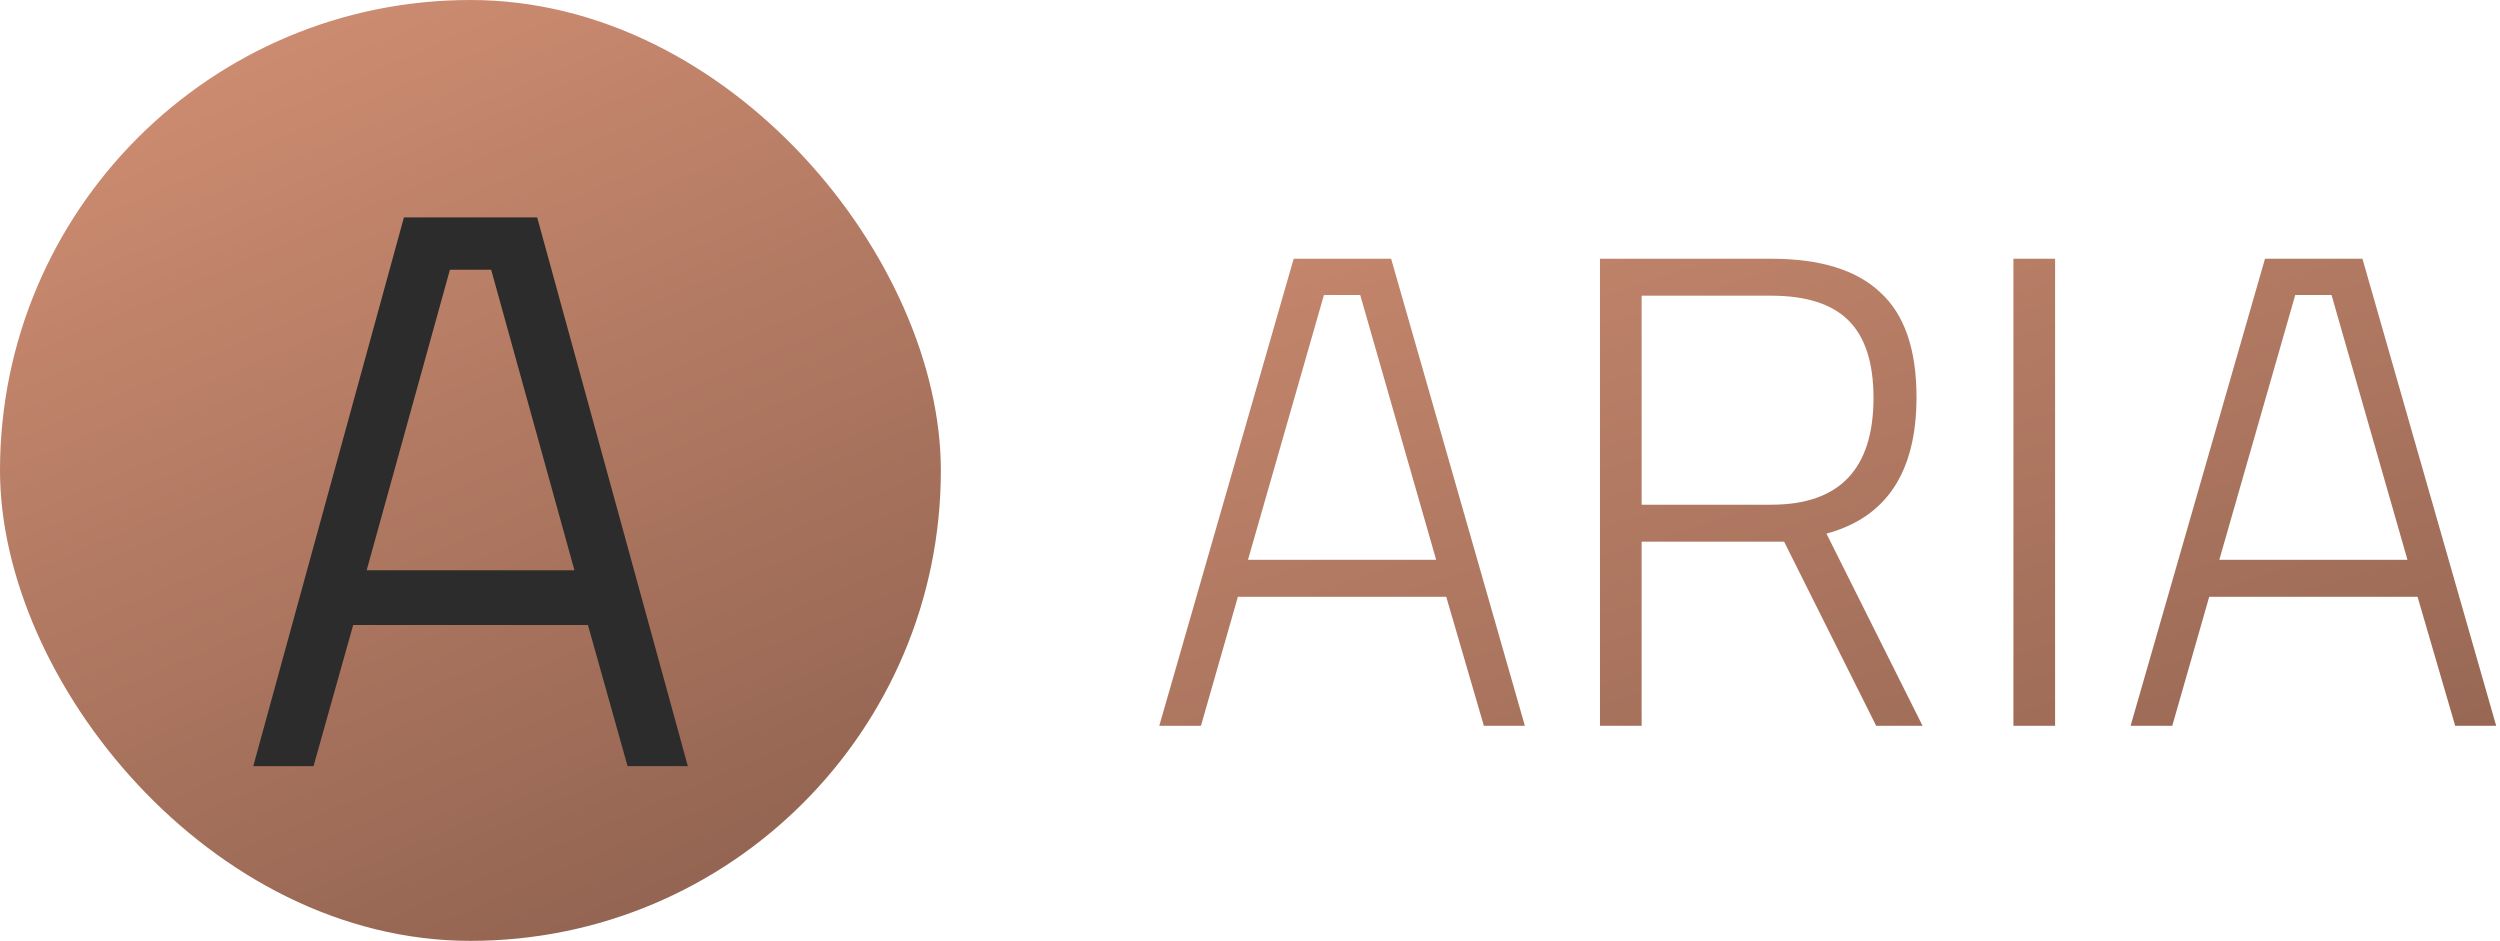
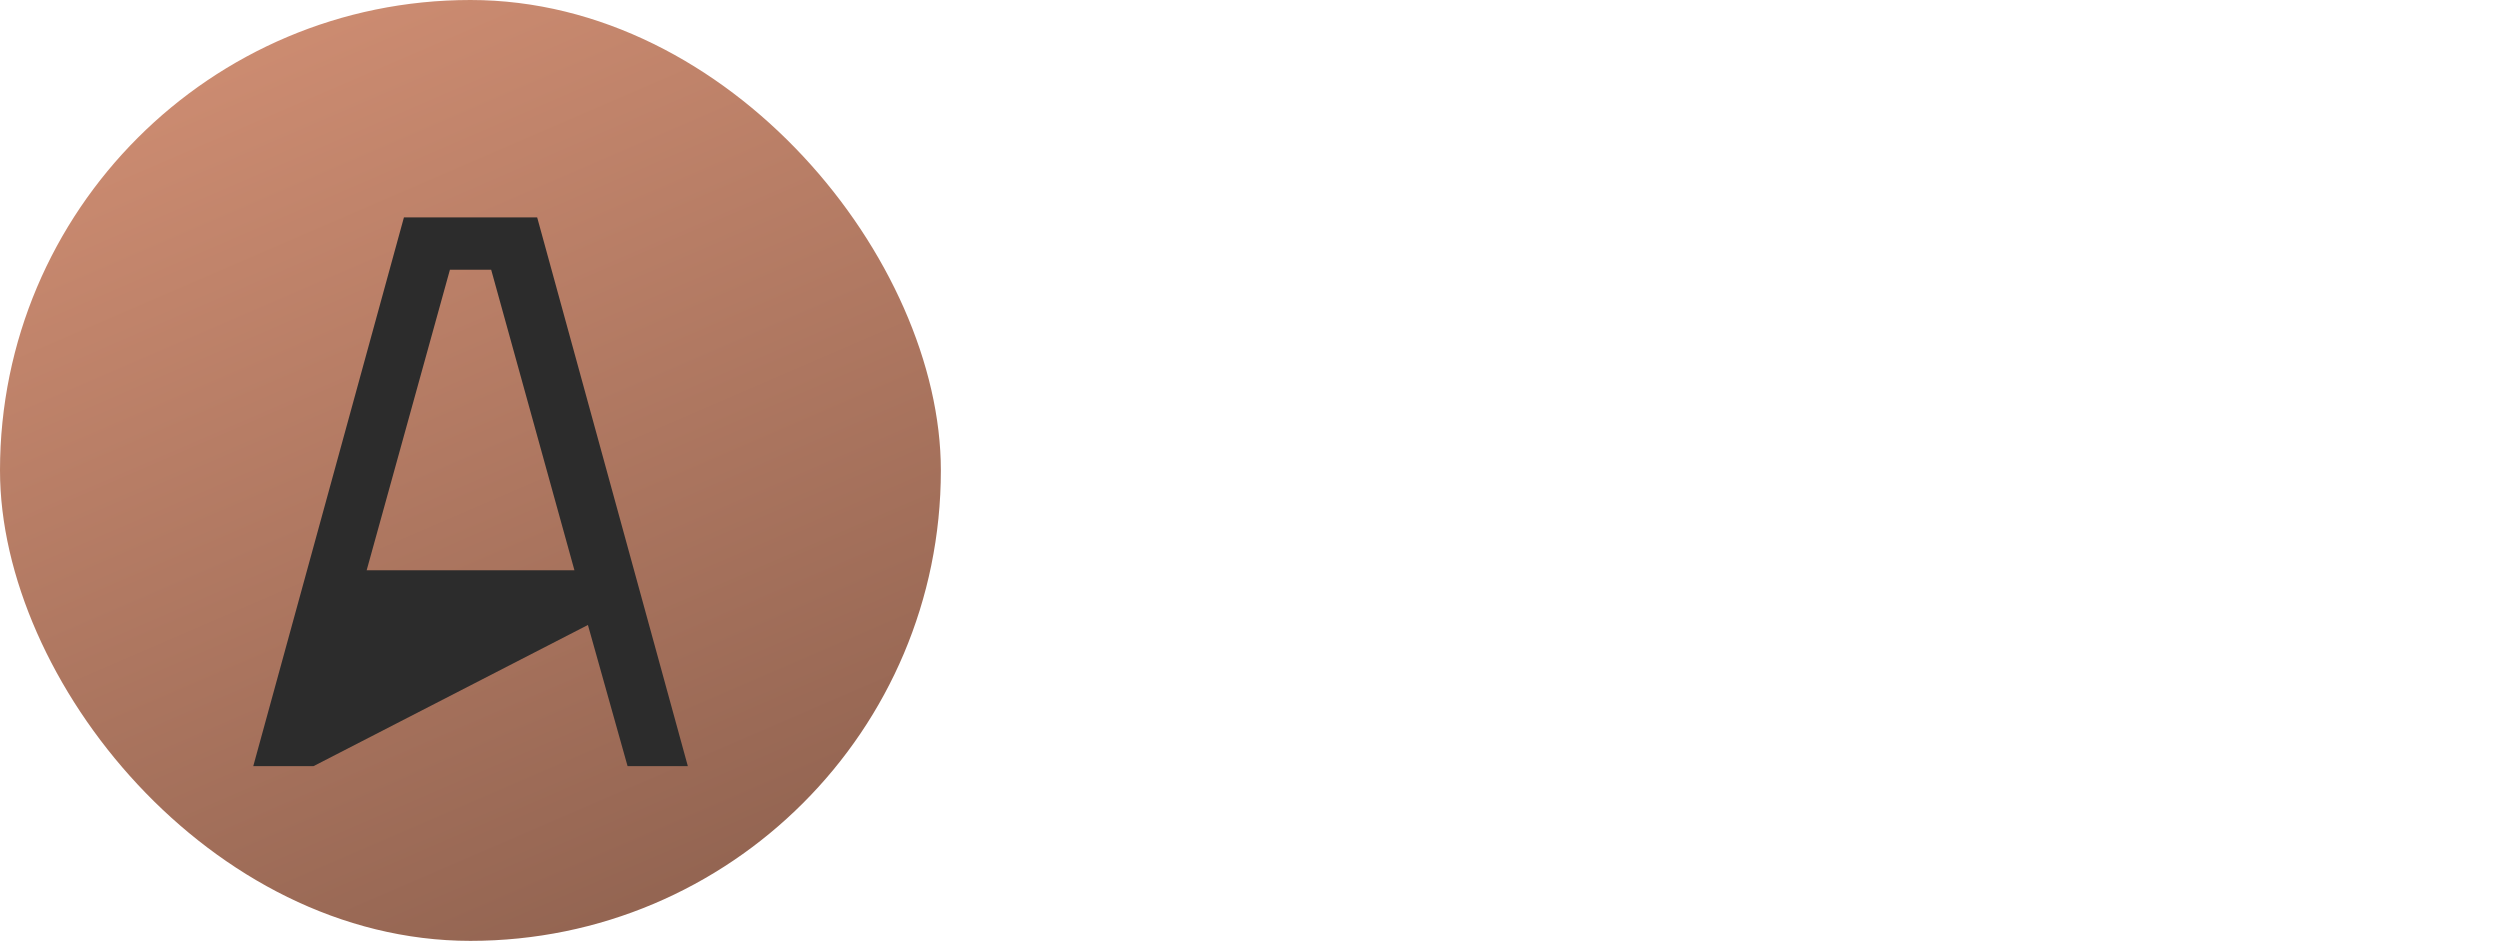
<svg xmlns="http://www.w3.org/2000/svg" width="186" height="70" viewBox="0 0 186 70" fill="none">
  <rect width="70" height="70" rx="35" fill="url(#paint0_linear_1013_12)" />
-   <path d="M18.843 57L30.053 16.172H39.965L51.175 57H46.691L43.741 46.498H26.277L23.327 57H18.843ZM33.475 20.066L27.28 42.427H42.738L36.543 20.066H33.475Z" fill="#2C2C2C" />
-   <path d="M86.25 54L96.25 19.25H103.5L113.45 54H110.4L107.6 44.4H92.1L89.35 54H86.25ZM98.5 21.95L92.85 41.65H106.85L101.2 21.95H98.5ZM122.138 40.3V54H119.038V19.25H131.788C135.421 19.25 138.121 20.083 139.888 21.75C141.688 23.383 142.588 25.983 142.588 29.55C142.588 35.117 140.354 38.5 135.888 39.7L143.038 54H139.588L132.738 40.3H122.138ZM139.388 29.6C139.388 27 138.771 25.083 137.538 23.85C136.304 22.617 134.388 22 131.788 22H122.138V37.55H131.788C136.854 37.55 139.388 34.9 139.388 29.6ZM149.799 54V19.25H152.899V54H149.799ZM158.516 54L168.516 19.25H175.766L185.716 54H182.666L179.866 44.4H164.366L161.616 54H158.516ZM170.766 21.95L165.116 41.65H179.116L173.466 21.95H170.766Z" fill="url(#paint1_linear_1013_12)" />
+   <path d="M18.843 57L30.053 16.172H39.965L51.175 57H46.691L43.741 46.498L23.327 57H18.843ZM33.475 20.066L27.28 42.427H42.738L36.543 20.066H33.475Z" fill="#2C2C2C" />
  <defs>
    <linearGradient id="paint0_linear_1013_12" x1="7.109" y1="-36.367" x2="70" y2="109.102" gradientUnits="userSpaceOnUse">
      <stop stop-color="#EDA283" />
      <stop offset="1" stop-color="#6E4B3D" />
    </linearGradient>
    <linearGradient id="paint1_linear_1013_12" x1="95.359" y1="-42.484" x2="150.068" y2="127.35" gradientUnits="userSpaceOnUse">
      <stop stop-color="#EDA283" />
      <stop offset="1" stop-color="#6E4B3D" />
    </linearGradient>
  </defs>
</svg>